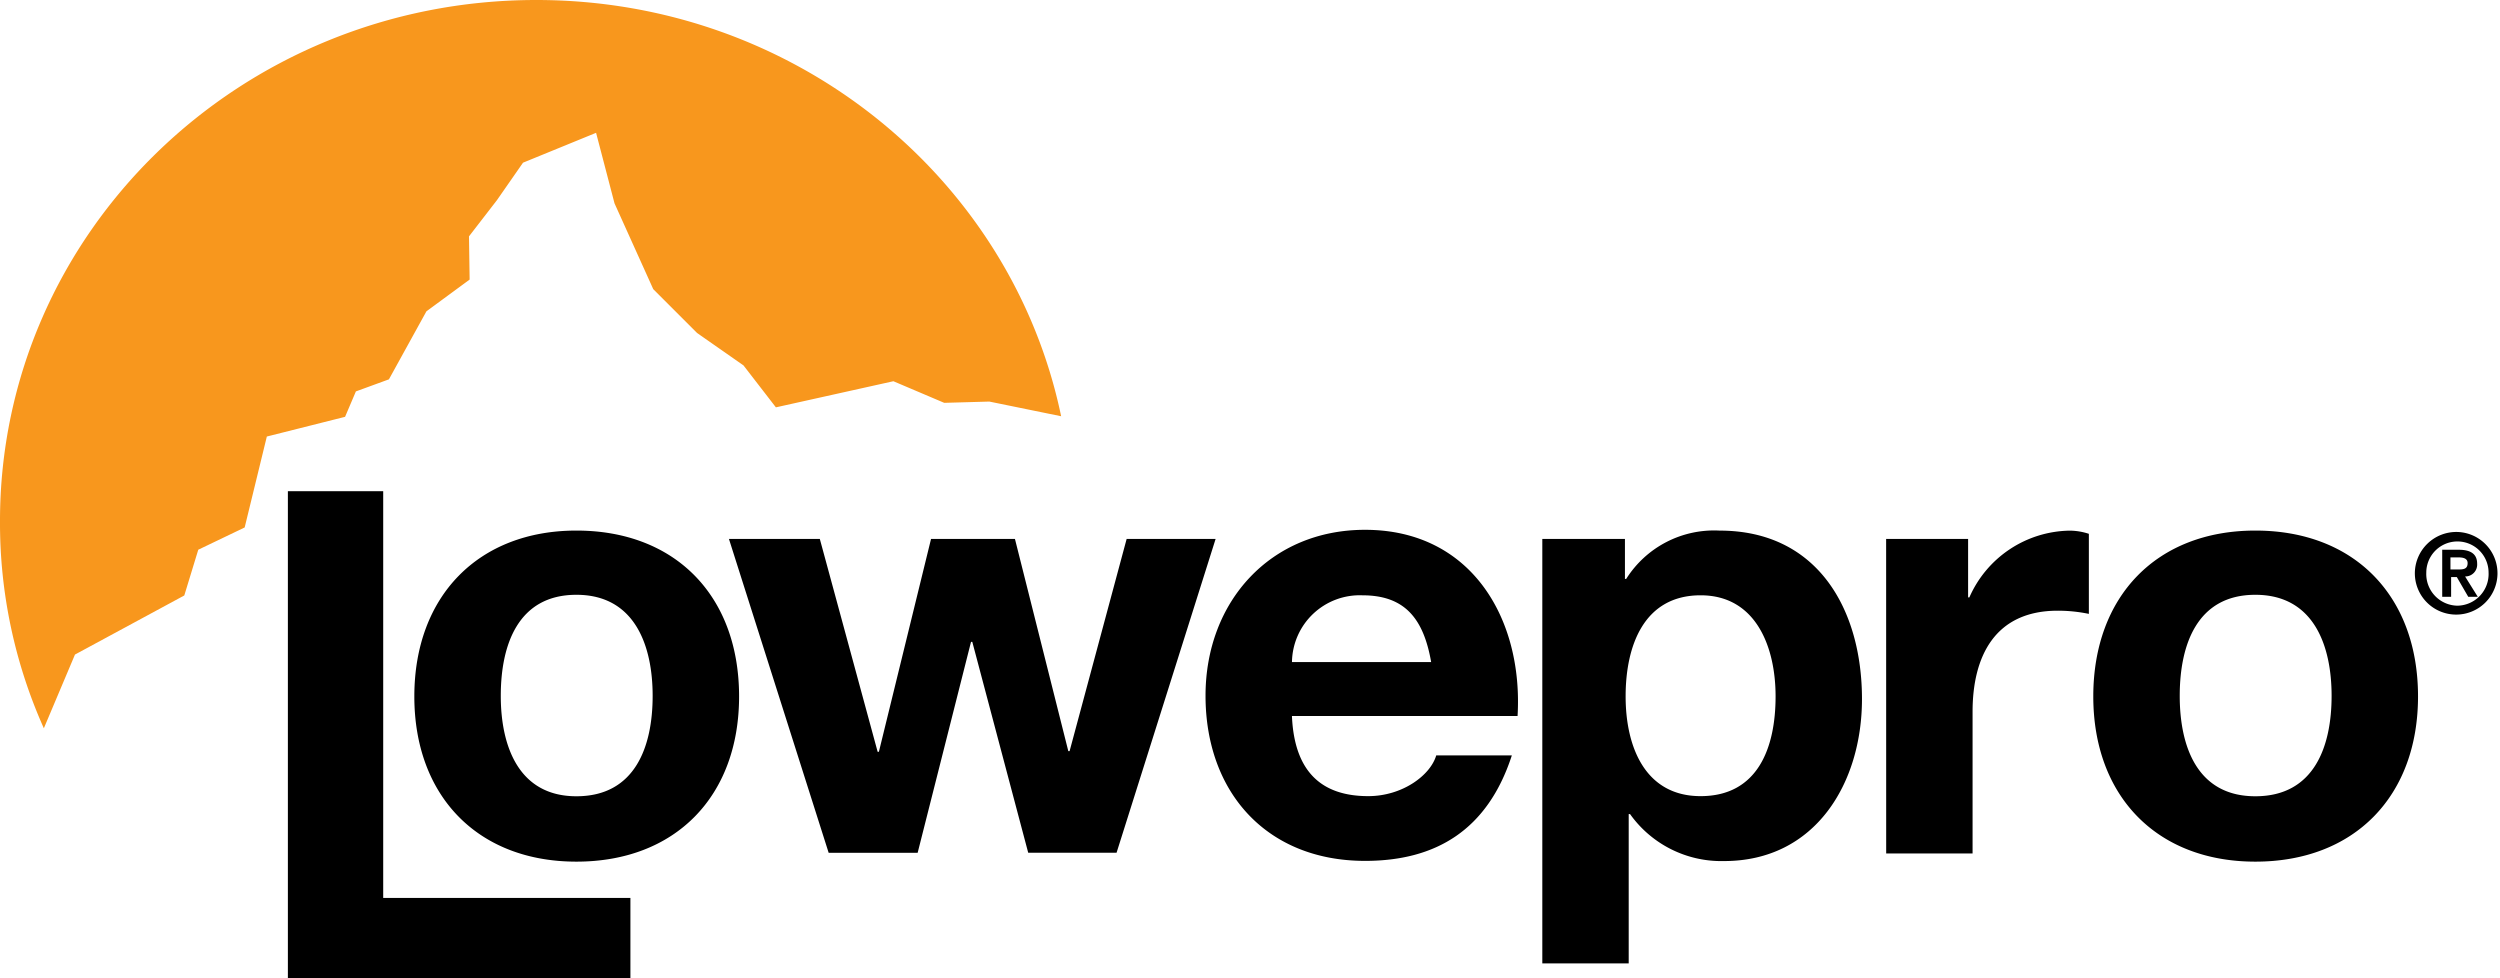
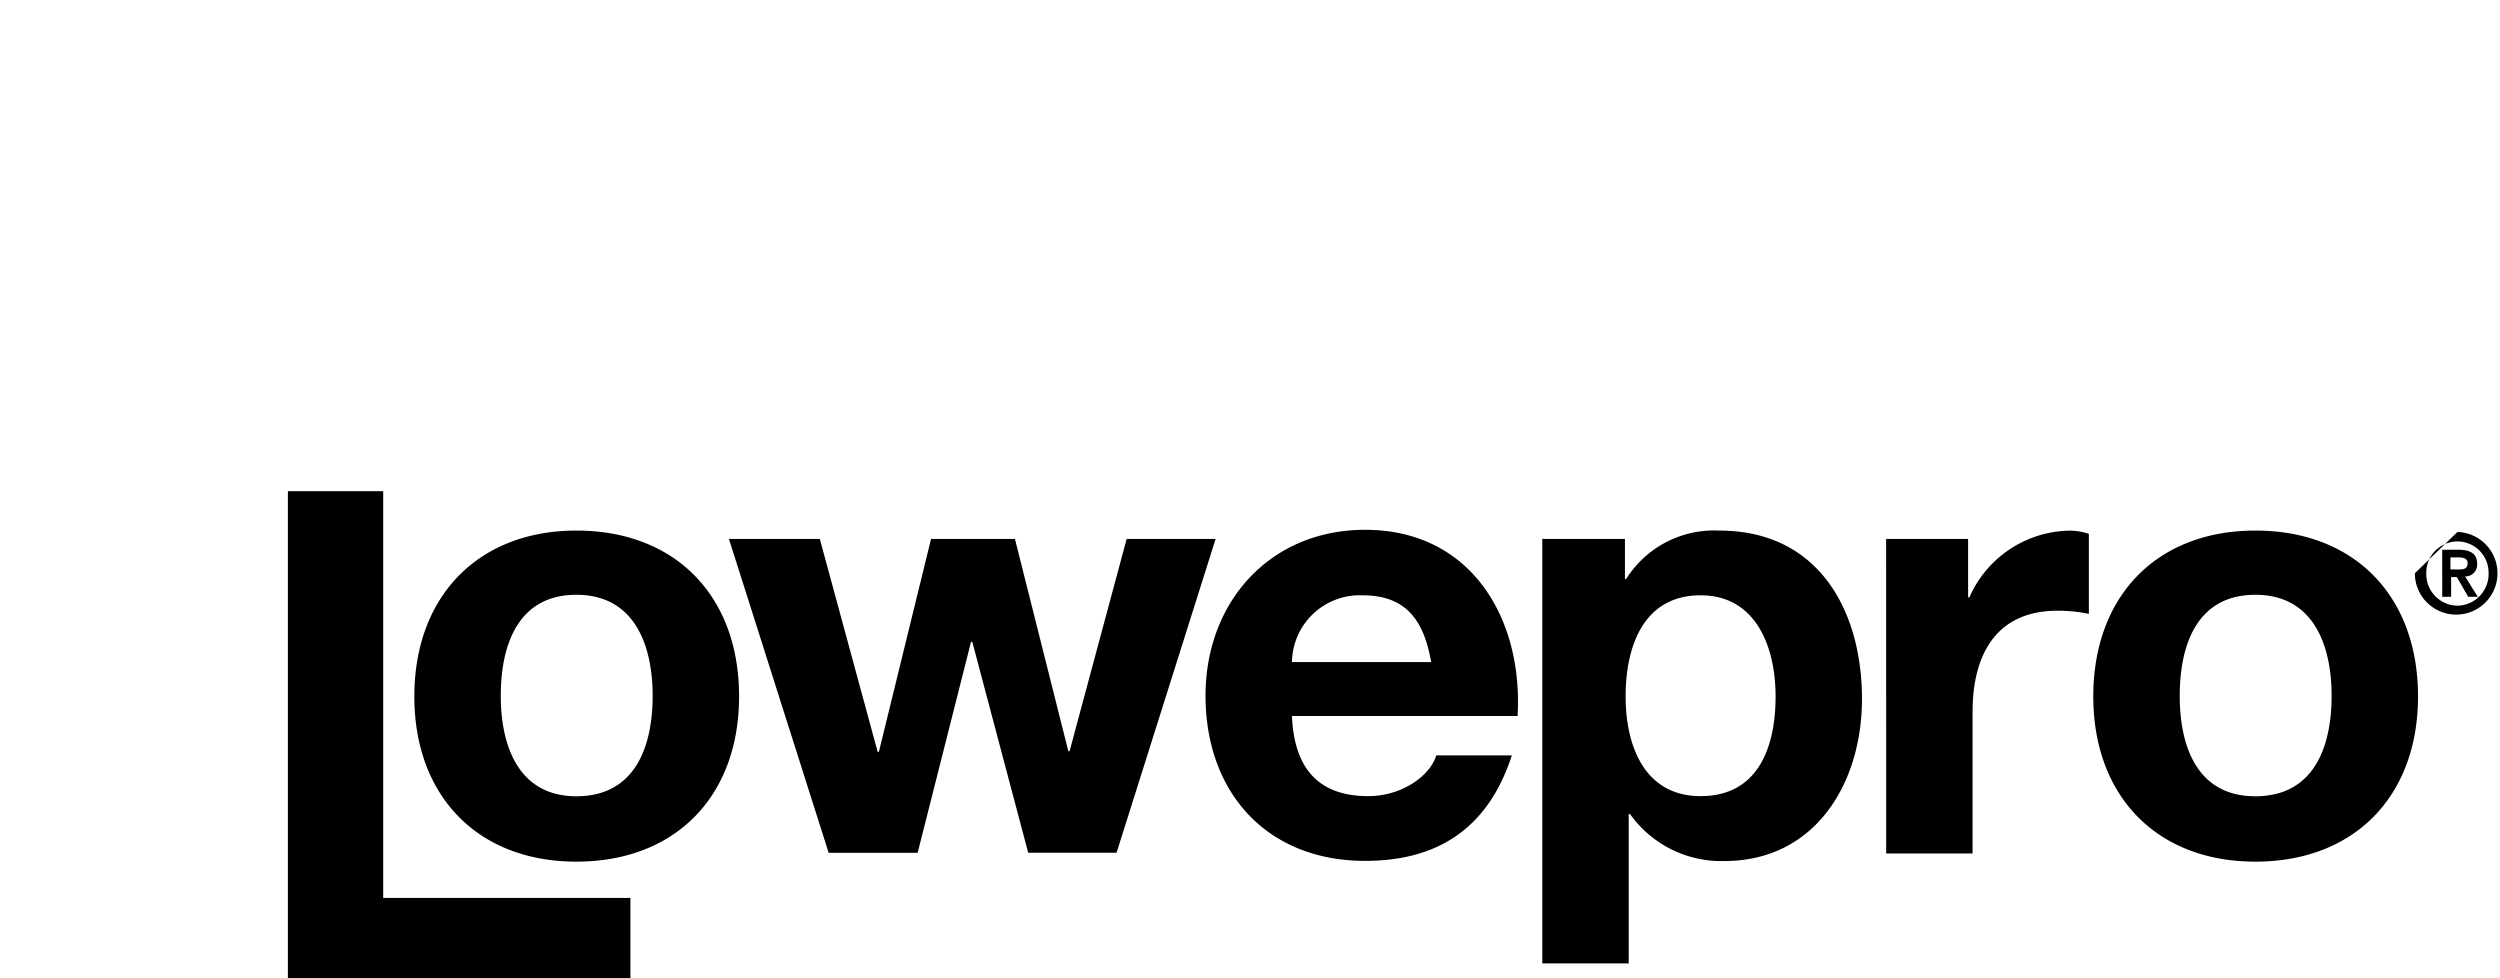
<svg xmlns="http://www.w3.org/2000/svg" width="153.372" height="60" viewBox="0 0 153.372 60">
  <defs>
    <clipPath id="clip-path">
      <rect width="153.372" height="60" fill="none" />
    </clipPath>
  </defs>
  <g clip-path="url(#clip-path)">
    <path d="M75.142,99.735c3.626,0,4.678-3.08,4.678-6.16s-1.092-6.2-4.678-6.2-4.639,3.08-4.639,6.2c0,3.08,1.092,6.16,4.639,6.16m0-16.3c6.082,0,9.981,4.016,9.981,10.175,0,6.121-3.9,10.136-9.981,10.136-6.043,0-9.942-4.016-9.942-10.136,0-6.16,3.938-10.175,9.942-10.175m33.138,19.766h-5.419L99.43,90.262h-.078l-3.275,12.943H90.619L84.5,83.946h5.575l3.548,13.06H93.7l3.2-13.06h5.146l3.275,13.021h.078L108.9,83.946h5.458Zm19.3-11.7c-.468-2.69-1.637-4.094-4.211-4.094a4.159,4.159,0,0,0-4.327,4.094Zm-8.538,3.353c.156,3.353,1.793,4.873,4.678,4.873,2.105,0,3.821-1.287,4.172-2.5h4.639c-1.481,4.561-4.639,6.472-9.006,6.472-6,0-9.786-4.172-9.786-10.136,0-5.77,3.977-10.175,9.786-10.175,6.55,0,9.708,5.5,9.357,11.423H119.04Zm29.669-1.248c0-3.041-1.209-6.2-4.6-6.2-3.47,0-4.6,3.08-4.6,6.2s1.209,6.121,4.6,6.121c3.509,0,4.6-2.963,4.6-6.121M134.44,83.946h5.029V86.4h.078a6.375,6.375,0,0,1,5.731-2.963c6.043,0,8.733,4.873,8.733,10.331,0,5.146-2.846,9.942-8.46,9.942a6.87,6.87,0,0,1-5.77-2.885H139.7v9.162h-5.3V83.946Zm21.053,0h5.029v3.587h.078a6.835,6.835,0,0,1,6.16-4.094,3.871,3.871,0,0,1,1.17.195v4.912a9.294,9.294,0,0,0-1.91-.195c-3.86,0-5.224,2.807-5.224,6.2v8.694h-5.3Zm22.651,15.789c3.626,0,4.678-3.08,4.678-6.16s-1.092-6.2-4.678-6.2-4.639,3.08-4.639,6.2c0,3.08,1.053,6.16,4.639,6.16m0-16.3c6.082,0,9.98,4.016,9.98,10.175,0,6.121-3.9,10.136-9.98,10.136-6.043,0-9.942-4.016-9.942-10.136,0-6.16,3.9-10.175,9.942-10.175" transform="translate(-39.781 -50.885)" fill="#000" />
-     <path d="M45.3,77.3h5.848v24.951H66.314v4.912H45.3Zm132.671,4.8h.507c.312,0,.546-.039.546-.39,0-.312-.312-.351-.585-.351h-.468Zm-.585-1.209h1.092c.7,0,1.131.234,1.131.858a.727.727,0,0,1-.741.78l.78,1.248h-.585l-.7-1.209h-.351v1.209h-.546V80.887Zm1.014,3.431a1.942,1.942,0,0,0,1.91-2.027,1.91,1.91,0,1,0-3.821-.006v.006a1.942,1.942,0,0,0,1.91,2.027m0-4.522a2.535,2.535,0,1,1-2.612,2.534A2.545,2.545,0,0,1,178.4,79.8" transform="translate(-27.639 -47.164)" fill="#000" />
-     <path d="M2.69,44.678A30.823,30.823,0,0,1,0,31.969C0,14.308,14.7,0,32.9,0c15.906,0,29.162,10.955,32.2,25.536l-4.405-.9-2.768.078-3.119-1.326L47.6,24.99l-1.988-2.573-2.846-1.988-2.69-2.69L37.7,12.476,36.569,8.148,32.086,9.981l-1.6,2.3L28.772,14.5l.039,2.651L26.16,19.1l-2.3,4.172-2.027.741-.663,1.559-4.8,1.209L15.01,32.359l-2.846,1.365-.858,2.807L4.6,40.156Z" fill="#f8971d" />
+     <path d="M45.3,77.3h5.848v24.951H66.314v4.912H45.3Zm132.671,4.8h.507c.312,0,.546-.039.546-.39,0-.312-.312-.351-.585-.351h-.468Zm-.585-1.209h1.092c.7,0,1.131.234,1.131.858a.727.727,0,0,1-.741.78l.78,1.248h-.585l-.7-1.209h-.351v1.209h-.546V80.887Zm1.014,3.431a1.942,1.942,0,0,0,1.91-2.027,1.91,1.91,0,1,0-3.821-.006v.006a1.942,1.942,0,0,0,1.91,2.027m0-4.522a2.535,2.535,0,1,1-2.612,2.534" transform="translate(-27.639 -47.164)" fill="#000" />
  </g>
</svg>